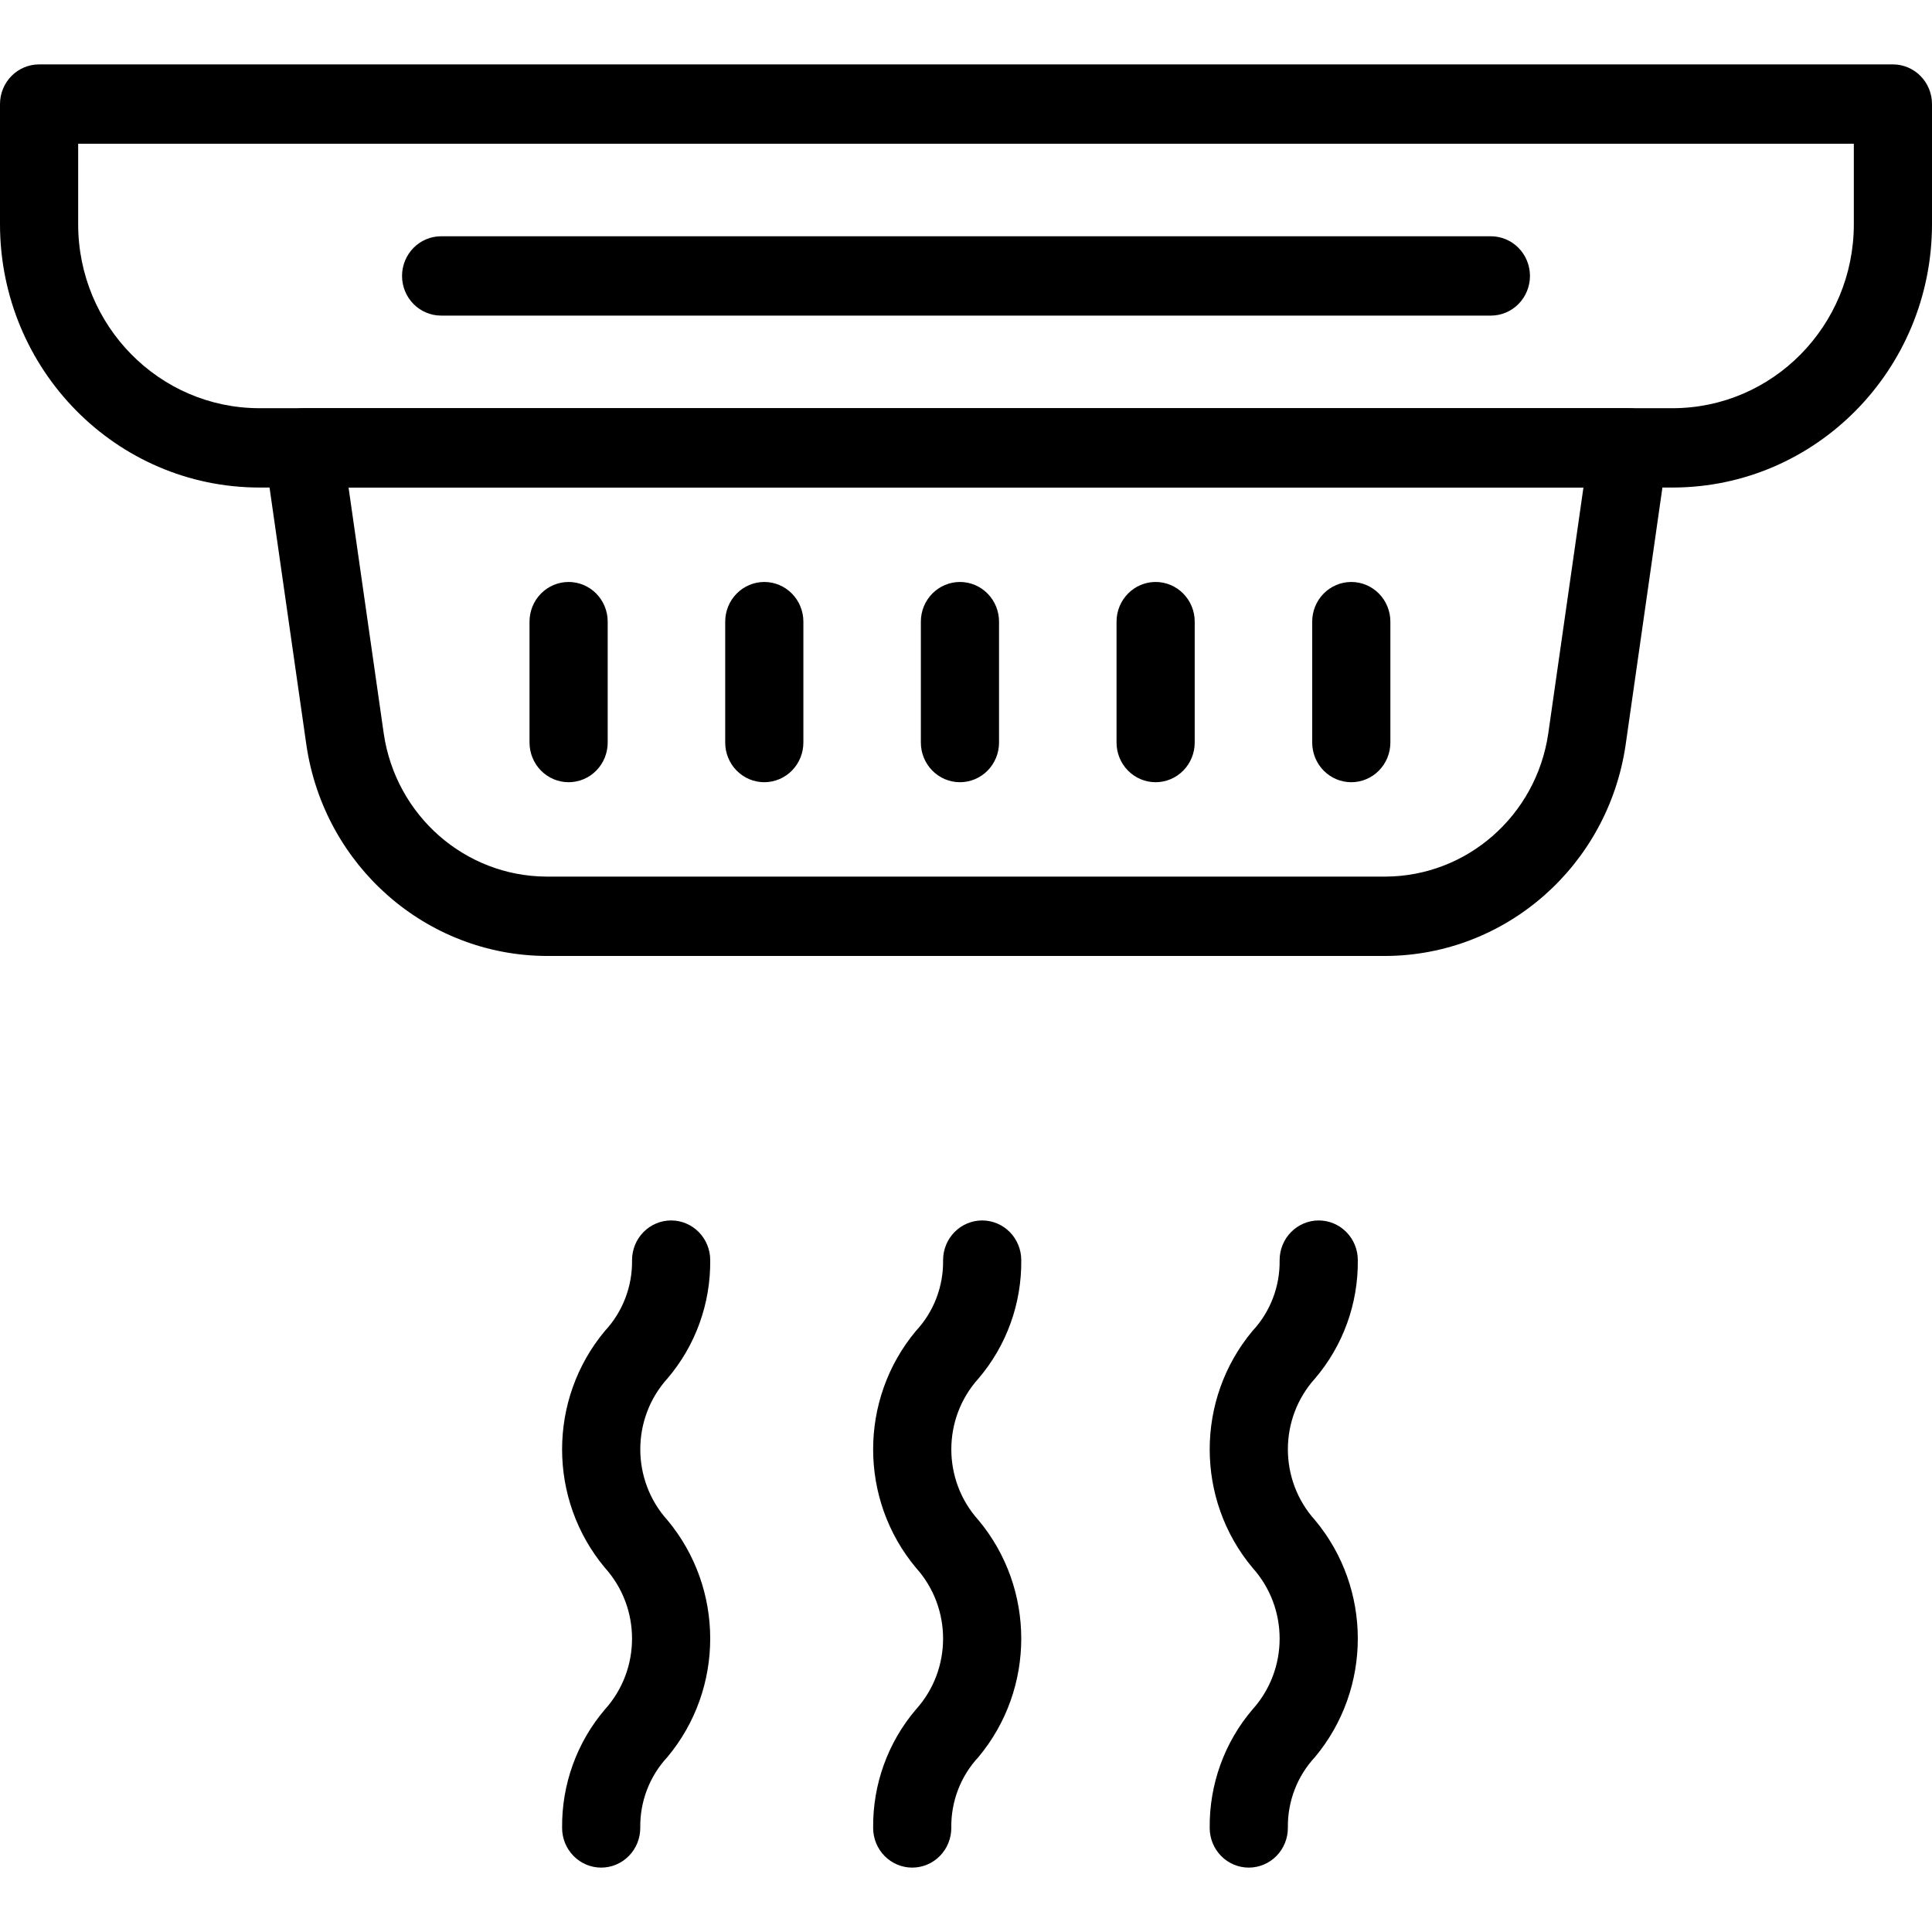
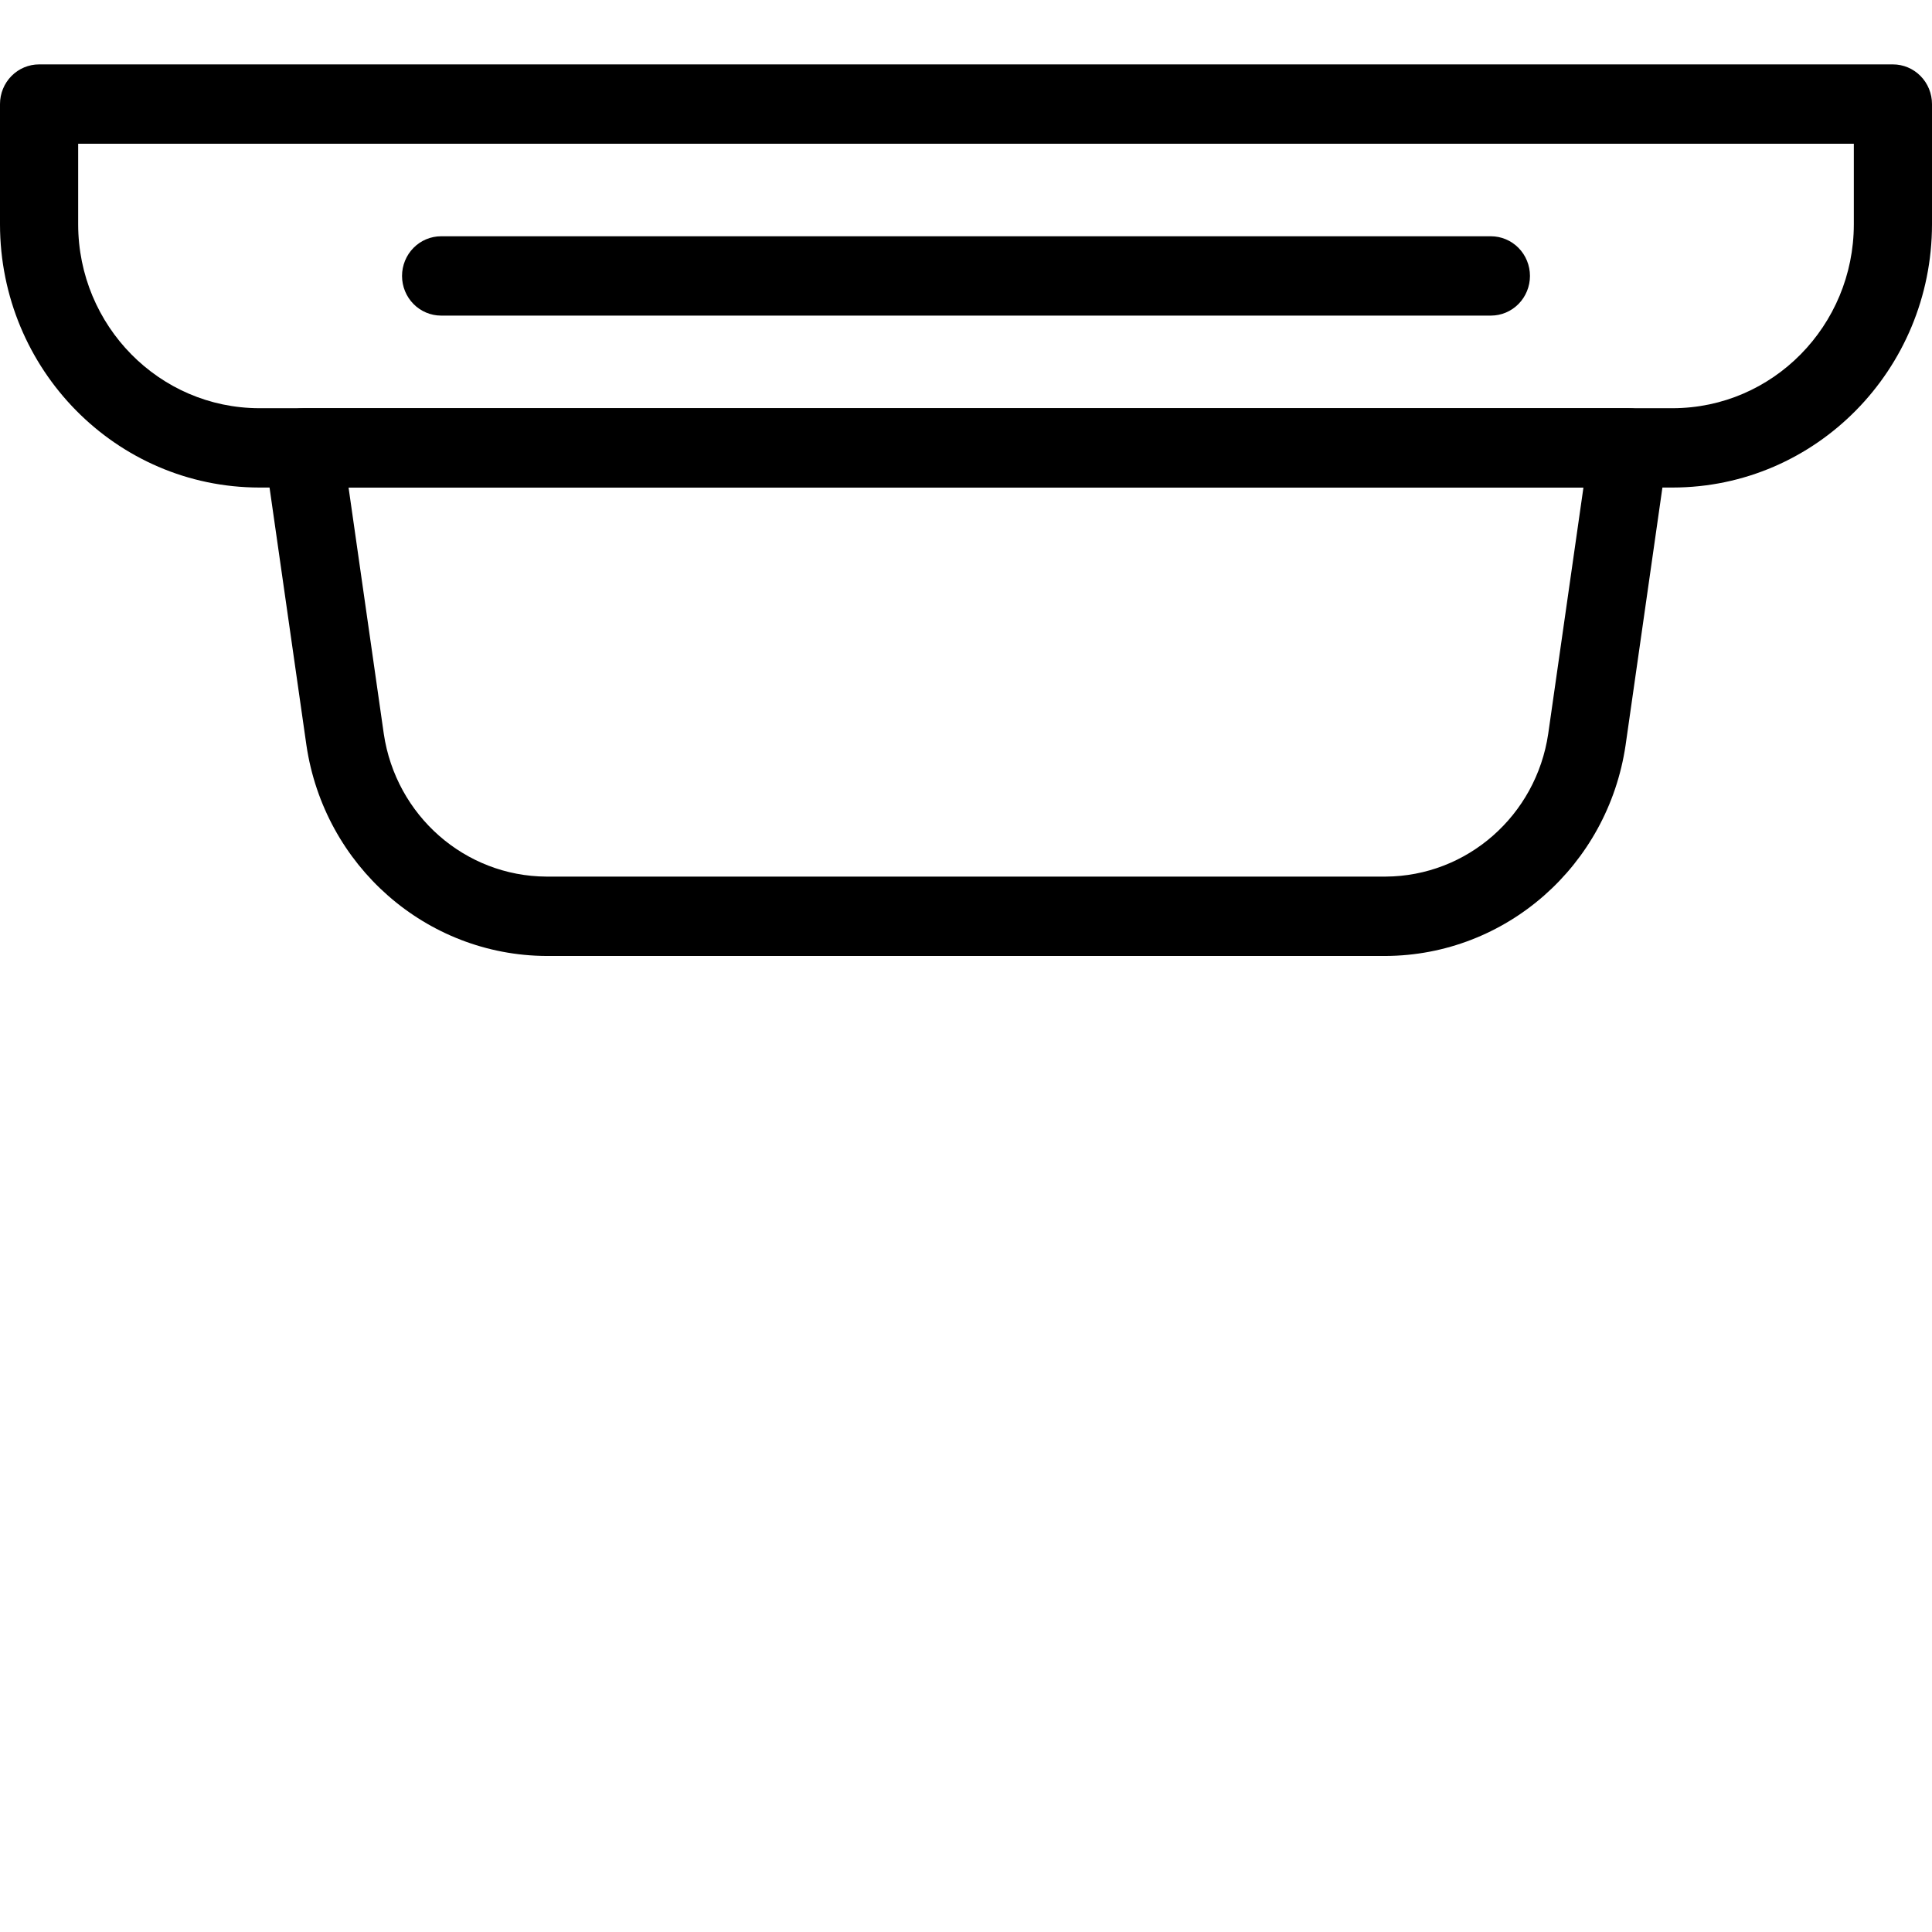
<svg xmlns="http://www.w3.org/2000/svg" width="150" height="150" viewBox="0 0 150 150" fill="none">
  <path d="M129.869 37.852H20.131C9.018 37.84 0.013 28.7 0 17.422V8.08C0 7.263 0.32 6.48 0.889 5.902C1.458 5.324 2.23 5 3.035 5H146.965C147.77 5 148.542 5.324 149.111 5.902C149.68 6.48 150 7.263 150 8.08V17.422C149.987 28.7 140.982 37.84 129.869 37.852ZM6.069 11.16V17.422C6.079 25.299 12.369 31.683 20.131 31.693H129.869C137.631 31.683 143.921 25.299 143.931 17.422V11.16H6.069Z" fill="black" />
  <path d="M107.573 74.221H42.427C33.087 74.178 25.174 67.228 23.79 57.854L20.549 35.212C20.486 34.776 20.517 34.33 20.639 33.906C20.761 33.482 20.972 33.09 21.257 32.756C21.541 32.422 21.894 32.154 22.29 31.971C22.686 31.787 23.116 31.692 23.551 31.693H126.446C126.881 31.692 127.311 31.787 127.707 31.971C128.103 32.154 128.455 32.422 128.74 32.756C129.025 33.09 129.235 33.482 129.357 33.906C129.48 34.33 129.51 34.776 129.447 35.212L126.21 57.856C124.826 67.229 116.913 74.178 107.573 74.221ZM27.062 37.851L29.797 56.972C30.737 63.323 36.099 68.029 42.427 68.059H107.573C113.901 68.029 119.263 63.323 120.203 56.972L122.938 37.851H27.062ZM115.751 24.503H34.248C33.444 24.503 32.672 24.179 32.103 23.601C31.534 23.024 31.214 22.24 31.214 21.424C31.214 20.607 31.534 19.823 32.103 19.246C32.672 18.668 33.444 18.344 34.248 18.344H115.751C116.556 18.344 117.328 18.668 117.897 19.246C118.466 19.823 118.786 20.607 118.786 21.424C118.786 22.24 118.466 23.024 117.897 23.601C117.328 24.179 116.556 24.503 115.751 24.503Z" fill="black" />
-   <path d="M74.53 60.731C73.725 60.731 72.953 60.406 72.384 59.829C71.815 59.251 71.495 58.468 71.495 57.651V48.263C71.495 47.447 71.815 46.663 72.384 46.086C72.953 45.508 73.725 45.184 74.53 45.184C75.335 45.184 76.107 45.508 76.676 46.086C77.245 46.663 77.565 47.447 77.565 48.263V57.651C77.565 58.055 77.487 58.455 77.335 58.829C77.182 59.202 76.959 59.542 76.678 59.828C76.396 60.114 76.062 60.341 75.694 60.496C75.326 60.651 74.932 60.73 74.534 60.731H74.53ZM89.722 60.731C89.324 60.731 88.93 60.651 88.562 60.497C88.194 60.343 87.859 60.116 87.577 59.83C87.296 59.545 87.072 59.206 86.919 58.832C86.767 58.459 86.688 58.059 86.688 57.654V48.263C86.688 47.447 87.008 46.663 87.577 46.086C88.146 45.508 88.918 45.184 89.722 45.184C90.527 45.184 91.299 45.508 91.868 46.086C92.438 46.663 92.757 47.447 92.757 48.263V57.651C92.757 58.468 92.438 59.251 91.868 59.829C91.299 60.406 90.527 60.731 89.722 60.731ZM104.913 60.731C104.108 60.731 103.337 60.406 102.767 59.829C102.198 59.251 101.879 58.468 101.879 57.651V48.263C101.879 47.447 102.198 46.663 102.767 46.086C103.337 45.508 104.108 45.184 104.913 45.184C105.718 45.184 106.49 45.508 107.059 46.086C107.628 46.663 107.948 47.447 107.948 48.263V57.651C107.948 58.468 107.628 59.251 107.059 59.829C106.49 60.406 105.718 60.731 104.913 60.731ZM44.147 60.731C43.342 60.731 42.57 60.406 42.001 59.829C41.432 59.251 41.112 58.468 41.112 57.651V48.263C41.112 47.447 41.432 46.663 42.001 46.086C42.57 45.508 43.342 45.184 44.147 45.184C44.952 45.184 45.724 45.508 46.293 46.086C46.862 46.663 47.181 47.447 47.181 48.263V57.651C47.182 58.055 47.103 58.455 46.951 58.829C46.799 59.202 46.576 59.542 46.294 59.828C46.013 60.114 45.679 60.341 45.311 60.496C44.943 60.651 44.549 60.73 44.15 60.731H44.147ZM59.339 60.731C58.941 60.731 58.547 60.651 58.178 60.497C57.81 60.343 57.476 60.116 57.194 59.83C56.912 59.545 56.689 59.206 56.536 58.832C56.383 58.459 56.305 58.059 56.305 57.654V48.263C56.305 47.447 56.624 46.663 57.194 46.086C57.763 45.508 58.535 45.184 59.339 45.184C60.144 45.184 60.916 45.508 61.485 46.086C62.054 46.663 62.374 47.447 62.374 48.263V57.651C62.374 58.468 62.054 59.251 61.485 59.829C60.916 60.406 60.144 60.731 59.339 60.731ZM70.826 145.001C70.428 145.001 70.033 144.921 69.665 144.767C69.297 144.612 68.963 144.386 68.681 144.1C68.399 143.815 68.175 143.475 68.023 143.102C67.87 142.729 67.792 142.328 67.791 141.924V141.921C67.754 138.546 68.935 135.275 71.112 132.723C73.924 129.611 73.924 124.833 71.112 121.72C66.683 116.415 66.683 108.638 71.112 103.333C72.497 101.851 73.254 99.877 73.221 97.835C73.221 97.018 73.54 96.235 74.11 95.657C74.679 95.079 75.451 94.755 76.255 94.755C77.06 94.755 77.832 95.079 78.401 95.657C78.97 96.235 79.29 97.018 79.29 97.835C79.328 101.209 78.145 104.479 75.968 107.029C73.158 110.139 73.158 114.913 75.968 118.023C80.397 123.33 80.397 131.109 75.968 136.416C74.584 137.9 73.827 139.874 73.859 141.917C73.859 142.322 73.781 142.722 73.629 143.096C73.477 143.47 73.254 143.81 72.973 144.096C72.691 144.382 72.357 144.61 71.989 144.765C71.621 144.92 71.226 145 70.828 145.001H70.826ZM96.956 145.001C96.557 145.001 96.163 144.921 95.795 144.767C95.427 144.612 95.092 144.386 94.81 144.1C94.529 143.815 94.305 143.475 94.152 143.102C94 142.729 93.921 142.328 93.921 141.924V141.921C93.883 138.546 95.065 135.275 97.242 132.723C100.053 129.611 100.053 124.833 97.242 121.72C92.814 116.416 92.814 108.639 97.242 103.335C98.626 101.851 99.383 99.877 99.35 97.835C99.35 97.018 99.67 96.235 100.239 95.657C100.808 95.079 101.58 94.755 102.385 94.755C103.19 94.755 103.962 95.079 104.531 95.657C105.1 96.235 105.42 97.018 105.42 97.835C105.457 101.208 104.275 104.478 102.097 107.027C99.288 110.138 99.288 114.912 102.097 118.023C106.527 123.329 106.527 131.109 102.097 136.416C100.714 137.9 99.957 139.874 99.99 141.917C99.991 142.322 99.913 142.722 99.76 143.096C99.608 143.47 99.385 143.81 99.104 144.096C98.822 144.382 98.488 144.61 98.12 144.765C97.752 144.92 97.358 145 96.959 145.001H96.956ZM46.677 145.001C45.872 145.001 45.1 144.676 44.531 144.098C43.962 143.521 43.642 142.738 43.642 141.921C43.605 138.546 44.786 135.275 46.963 132.723C49.774 129.611 49.774 124.833 46.963 121.72C42.534 116.416 42.534 108.639 46.963 103.335C48.346 101.851 49.103 99.877 49.072 97.835C49.072 97.018 49.391 96.235 49.961 95.657C50.53 95.079 51.301 94.755 52.106 94.755C52.911 94.755 53.683 95.079 54.252 95.657C54.821 96.235 55.141 97.018 55.141 97.835C55.179 101.208 53.997 104.479 51.819 107.027C49.01 110.138 49.01 114.912 51.819 118.023C56.248 123.33 56.248 131.109 51.819 136.416C50.434 137.899 49.677 139.874 49.71 141.917C49.71 142.322 49.632 142.722 49.48 143.096C49.328 143.47 49.105 143.81 48.823 144.096C48.542 144.382 48.208 144.61 47.84 144.765C47.472 144.92 47.077 145 46.679 145.001H46.677Z" fill="black" />
</svg>